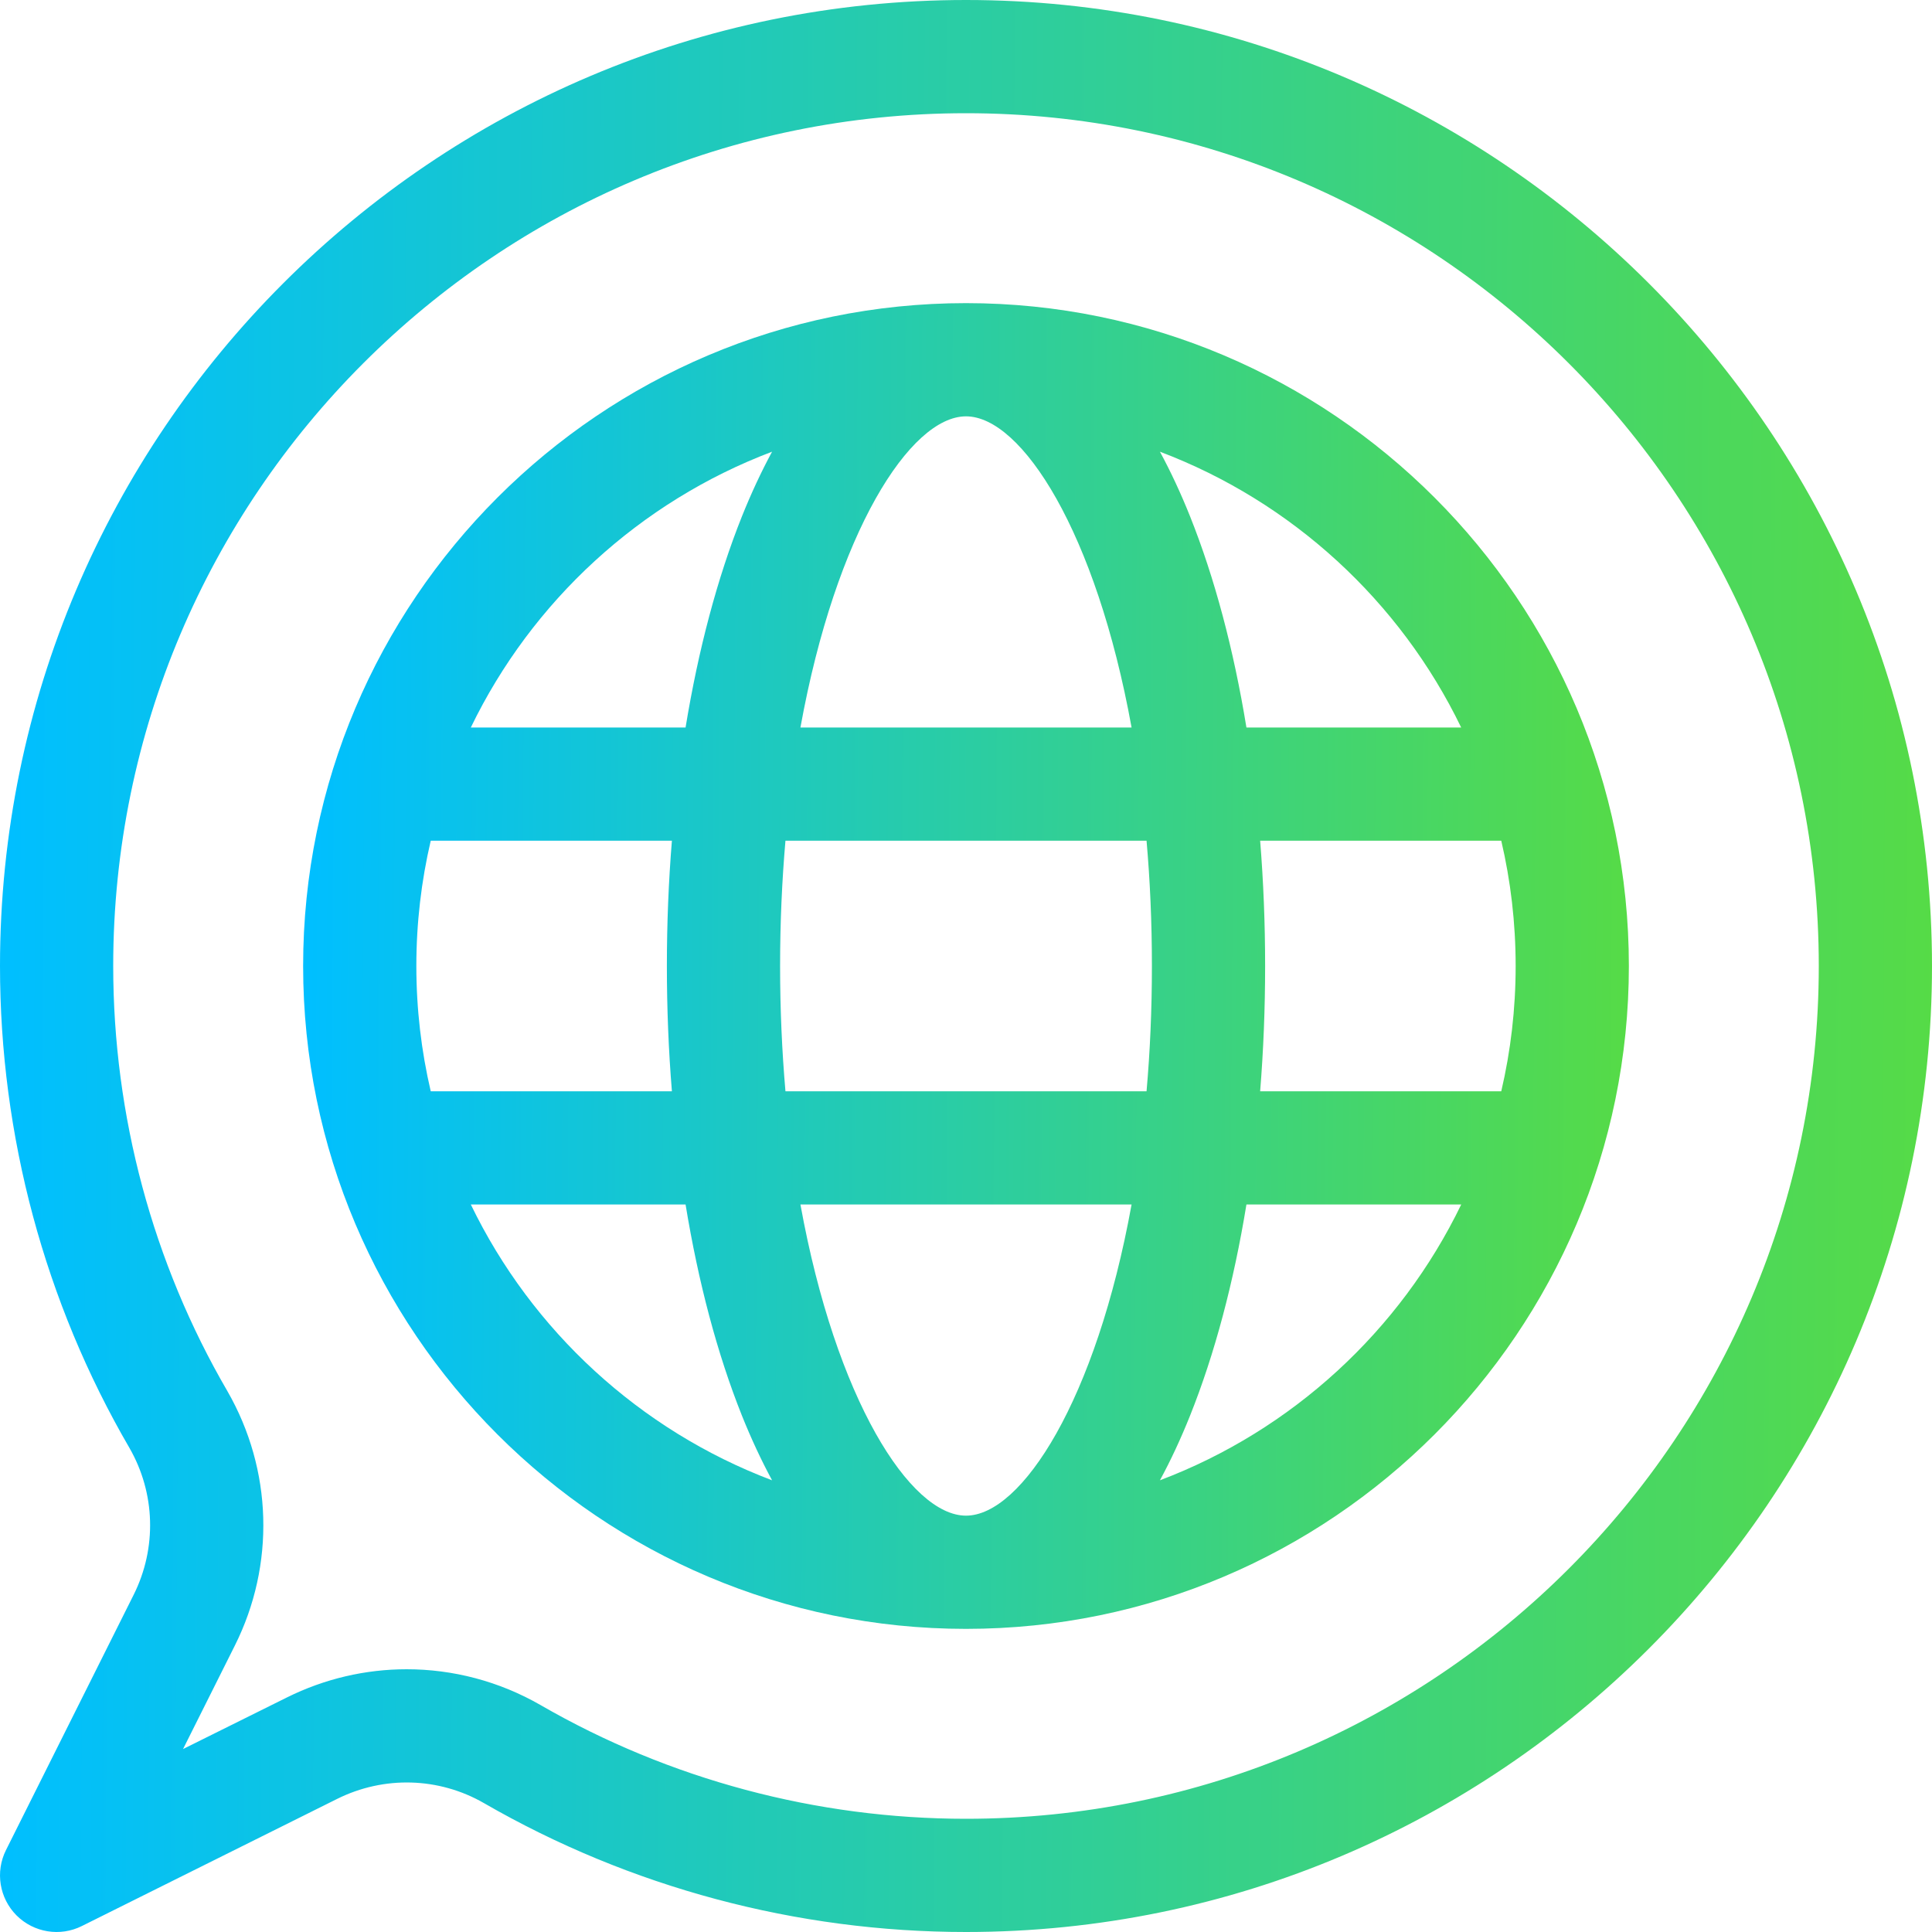
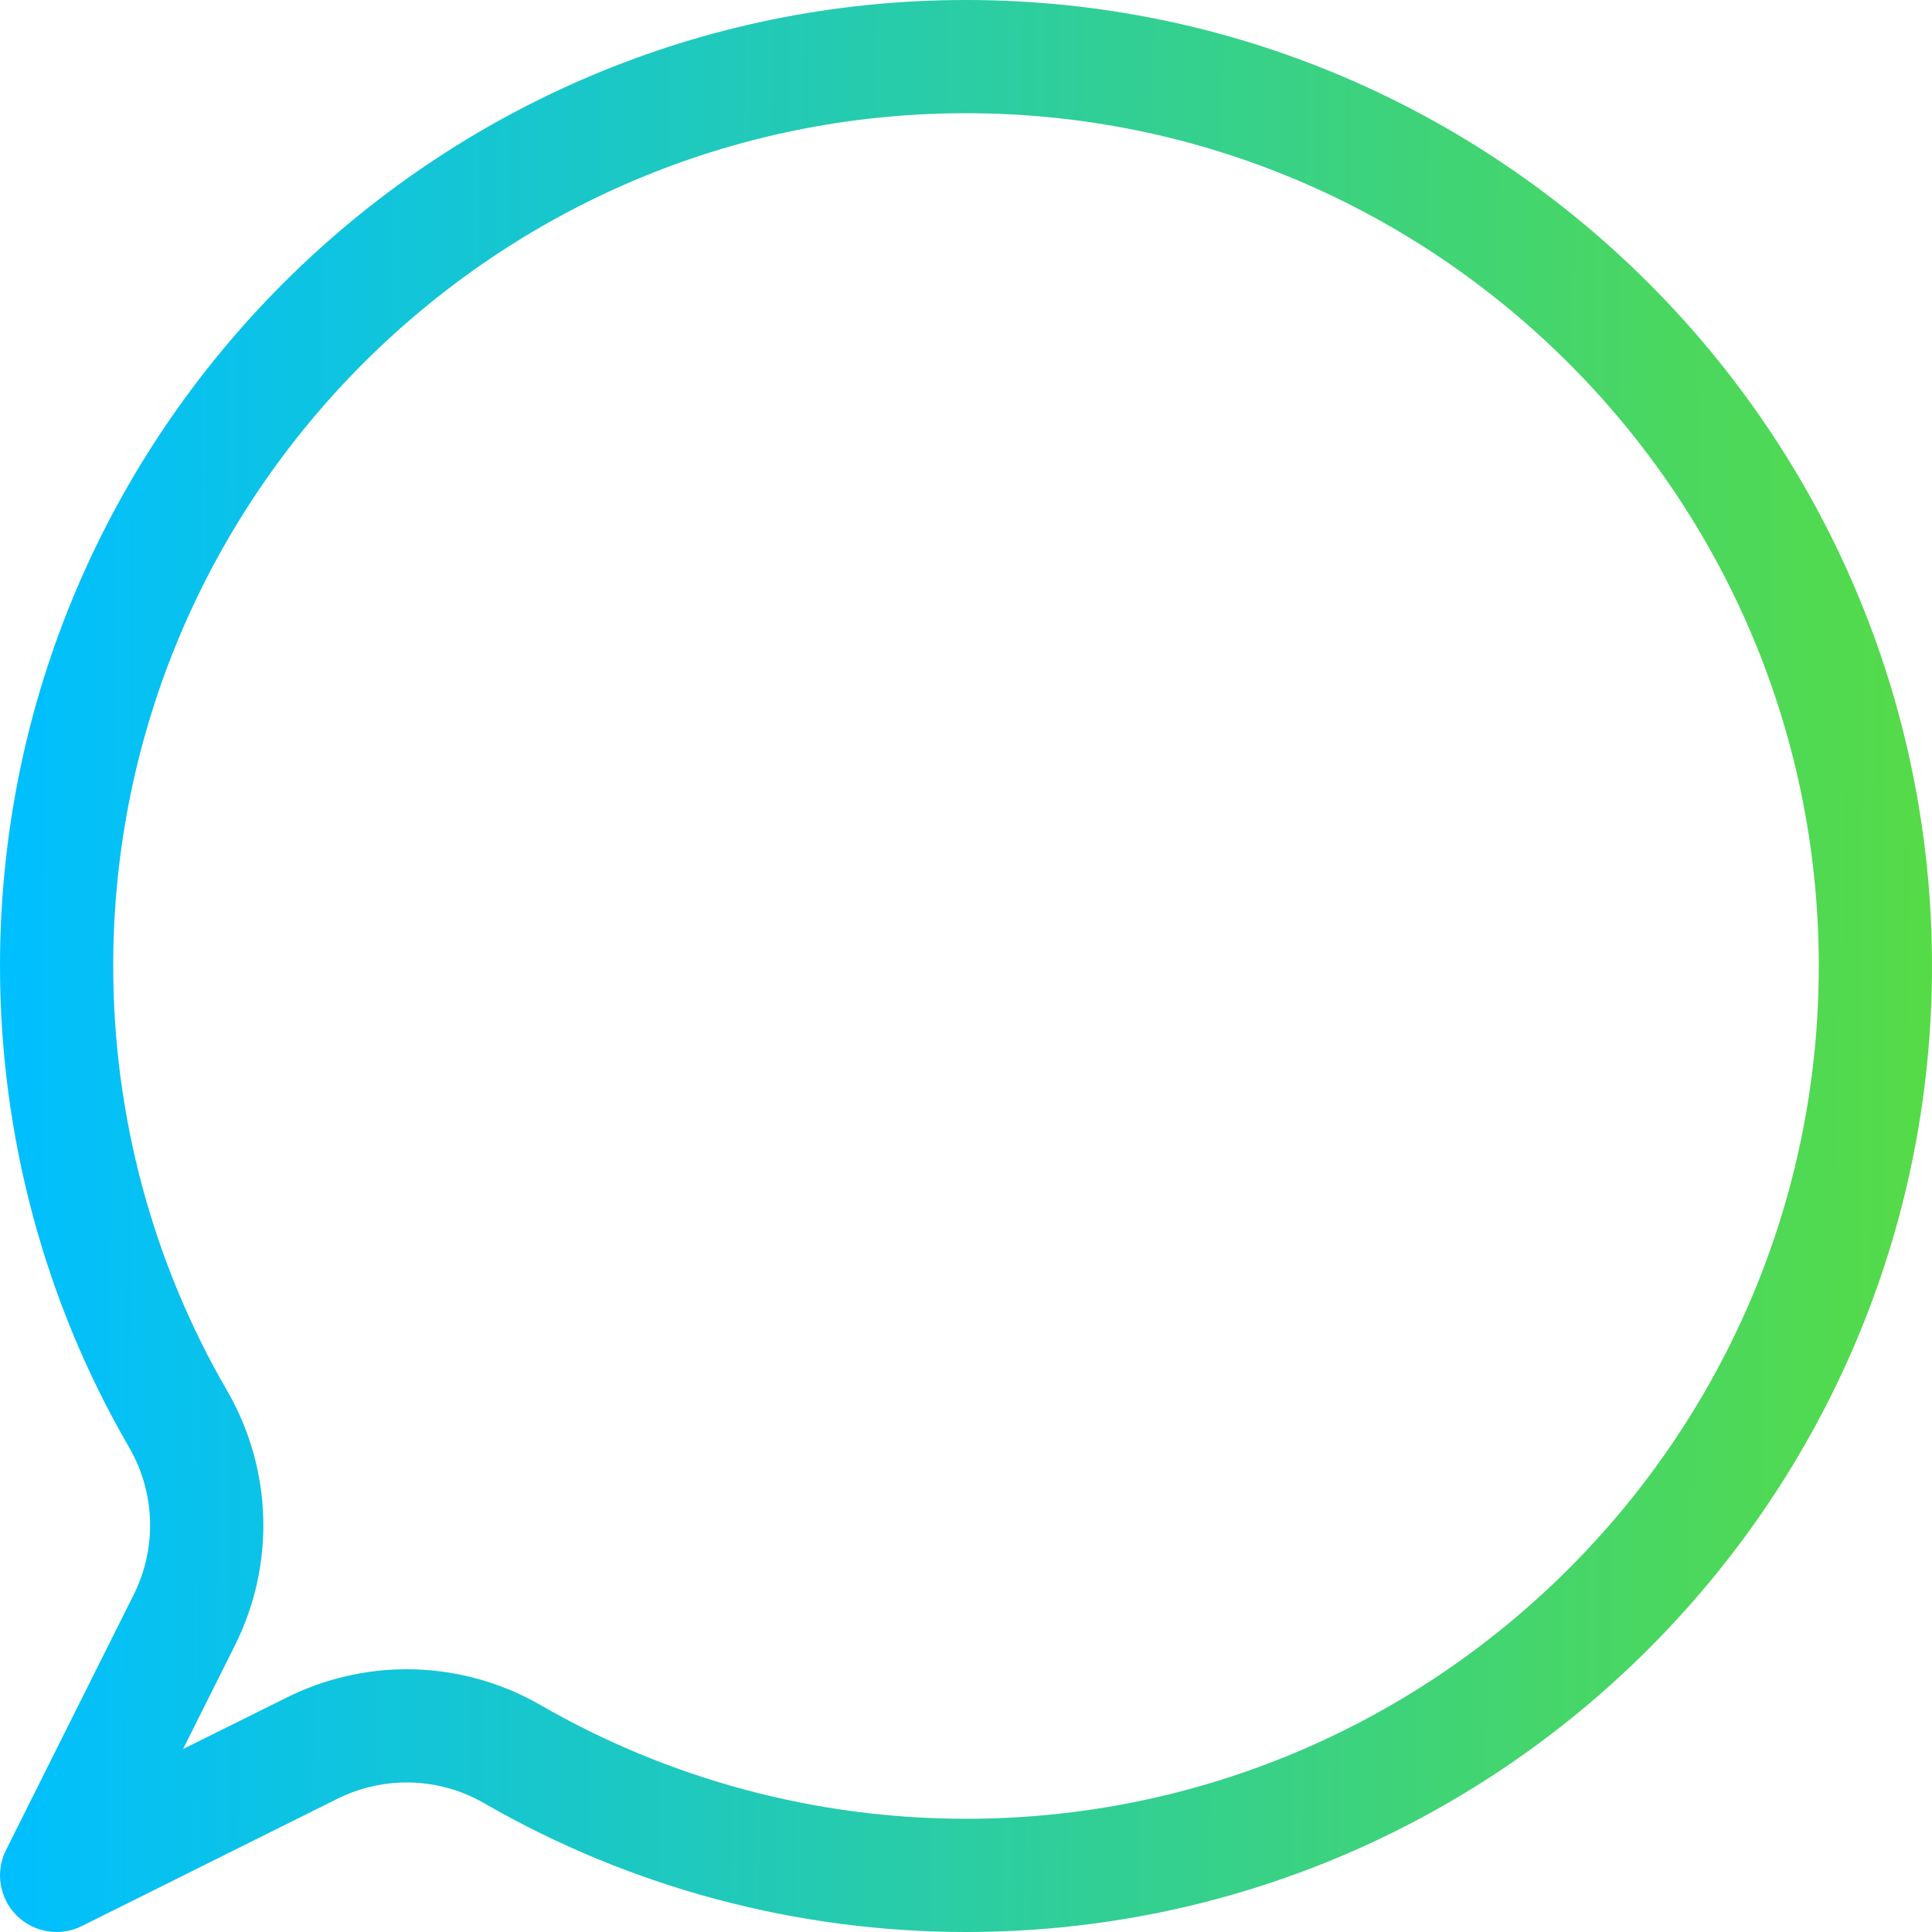
<svg xmlns="http://www.w3.org/2000/svg" width="40" height="40" viewBox="0 0 40 40" fill="none">
  <path d="M20 0C8.972 0 0 8.972 0 20C0 23.514 0.927 26.965 2.679 29.976C3.218 30.913 3.251 32.052 2.766 33.021L0.124 38.304C-0.102 38.755 -0.013 39.3 0.343 39.657C0.7 40.013 1.245 40.102 1.696 39.876L6.979 37.245C7.948 36.762 9.085 36.794 10.019 37.331C13.043 39.077 16.494 40 20 40C31.028 40 40 31.028 40 20C40 8.972 31.028 0 20 0ZM20 37.656C16.905 37.656 13.859 36.842 11.189 35.3C10.331 34.807 9.376 34.56 8.419 34.56C7.571 34.56 6.721 34.755 5.936 35.146C5.264 35.479 4.512 35.853 3.79 36.212C4.15 35.493 4.525 34.743 4.862 34.07C5.7 32.396 5.643 30.428 4.708 28.802C3.161 26.144 2.344 23.1 2.344 20C2.344 10.264 10.264 2.344 20 2.344C29.736 2.344 37.656 10.264 37.656 20C37.656 29.736 29.736 37.656 20 37.656Z" fill="url(#paint0_linear_5157_158)" />
-   <path d="M20 6.276C12.433 6.276 6.276 12.433 6.276 20C6.276 27.567 12.433 33.724 20 33.724C27.567 33.724 33.724 27.567 33.724 20C33.724 12.433 27.567 6.276 20 6.276ZM20 8.62C21.155 8.62 22.696 11.023 23.428 15.062H16.572C17.305 11.023 18.845 8.62 20 8.62ZM8.62 20C8.62 19.108 8.723 18.24 8.918 17.406H13.911C13.842 18.252 13.807 19.12 13.807 20C13.807 20.88 13.842 21.748 13.911 22.594H8.918C8.723 21.76 8.62 20.892 8.62 20ZM9.748 24.938H14.194C14.458 26.549 14.851 28.033 15.361 29.309C15.555 29.793 15.764 30.239 15.985 30.648C13.249 29.613 11.012 27.553 9.748 24.938ZM15.361 10.691C14.851 11.967 14.458 13.452 14.194 15.062H9.748C11.012 12.447 13.249 10.387 15.985 9.352C15.764 9.761 15.555 10.207 15.361 10.691ZM20 31.38C18.845 31.38 17.305 28.977 16.572 24.938H23.428C22.696 28.977 21.155 31.38 20 31.38ZM23.738 22.594H16.262C16.191 21.775 16.151 20.909 16.151 20C16.151 19.091 16.191 18.225 16.262 17.406H23.738C23.81 18.225 23.849 19.091 23.849 20C23.849 20.909 23.81 21.775 23.738 22.594ZM30.252 15.062H25.806C25.543 13.452 25.149 11.967 24.639 10.691C24.445 10.207 24.237 9.761 24.015 9.352C26.751 10.387 28.988 12.447 30.252 15.062ZM24.015 30.648C24.237 30.239 24.445 29.793 24.639 29.309C25.149 28.033 25.543 26.549 25.806 24.938H30.253C28.988 27.553 26.751 29.613 24.015 30.648ZM26.09 22.594C26.158 21.748 26.193 20.88 26.193 20C26.193 19.12 26.158 18.252 26.09 17.406H31.082C31.277 18.24 31.38 19.108 31.38 20C31.38 20.892 31.277 21.76 31.082 22.594H26.09Z" fill="url(#paint1_linear_5157_158)" />
  <defs>
    <linearGradient id="paint0_linear_5157_158" x1="0.168" y1="20" x2="40.177" y2="20.282" gradientUnits="userSpaceOnUse">
      <stop stop-color="#00BFFF" />
      <stop offset="1" stop-color="#56DB46" />
    </linearGradient>
    <linearGradient id="paint1_linear_5157_158" x1="6.391" y1="20" x2="33.846" y2="20.194" gradientUnits="userSpaceOnUse">
      <stop stop-color="#00BFFF" />
      <stop offset="1" stop-color="#56DB46" />
    </linearGradient>
  </defs>
</svg>